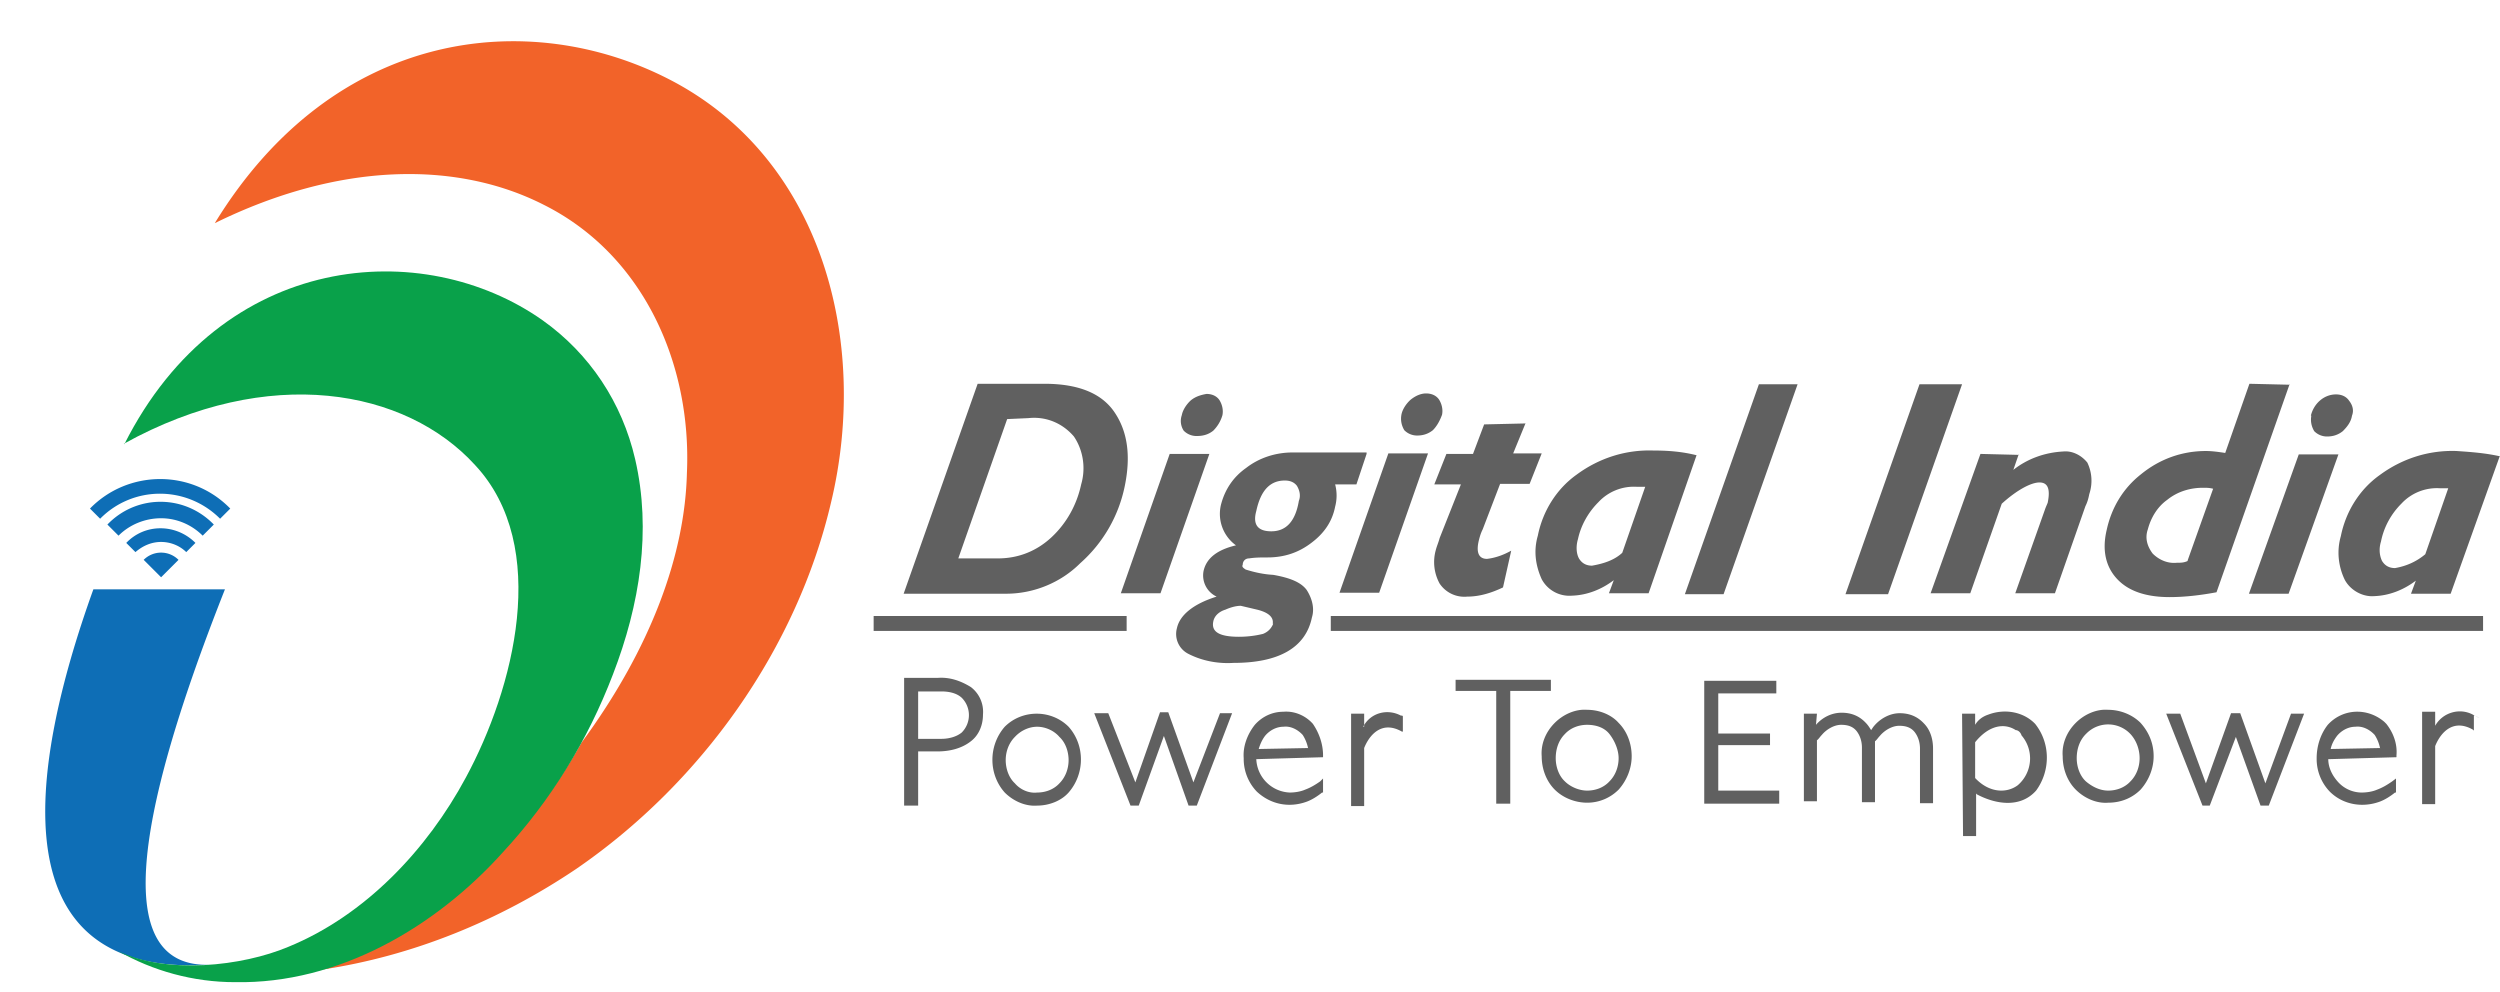
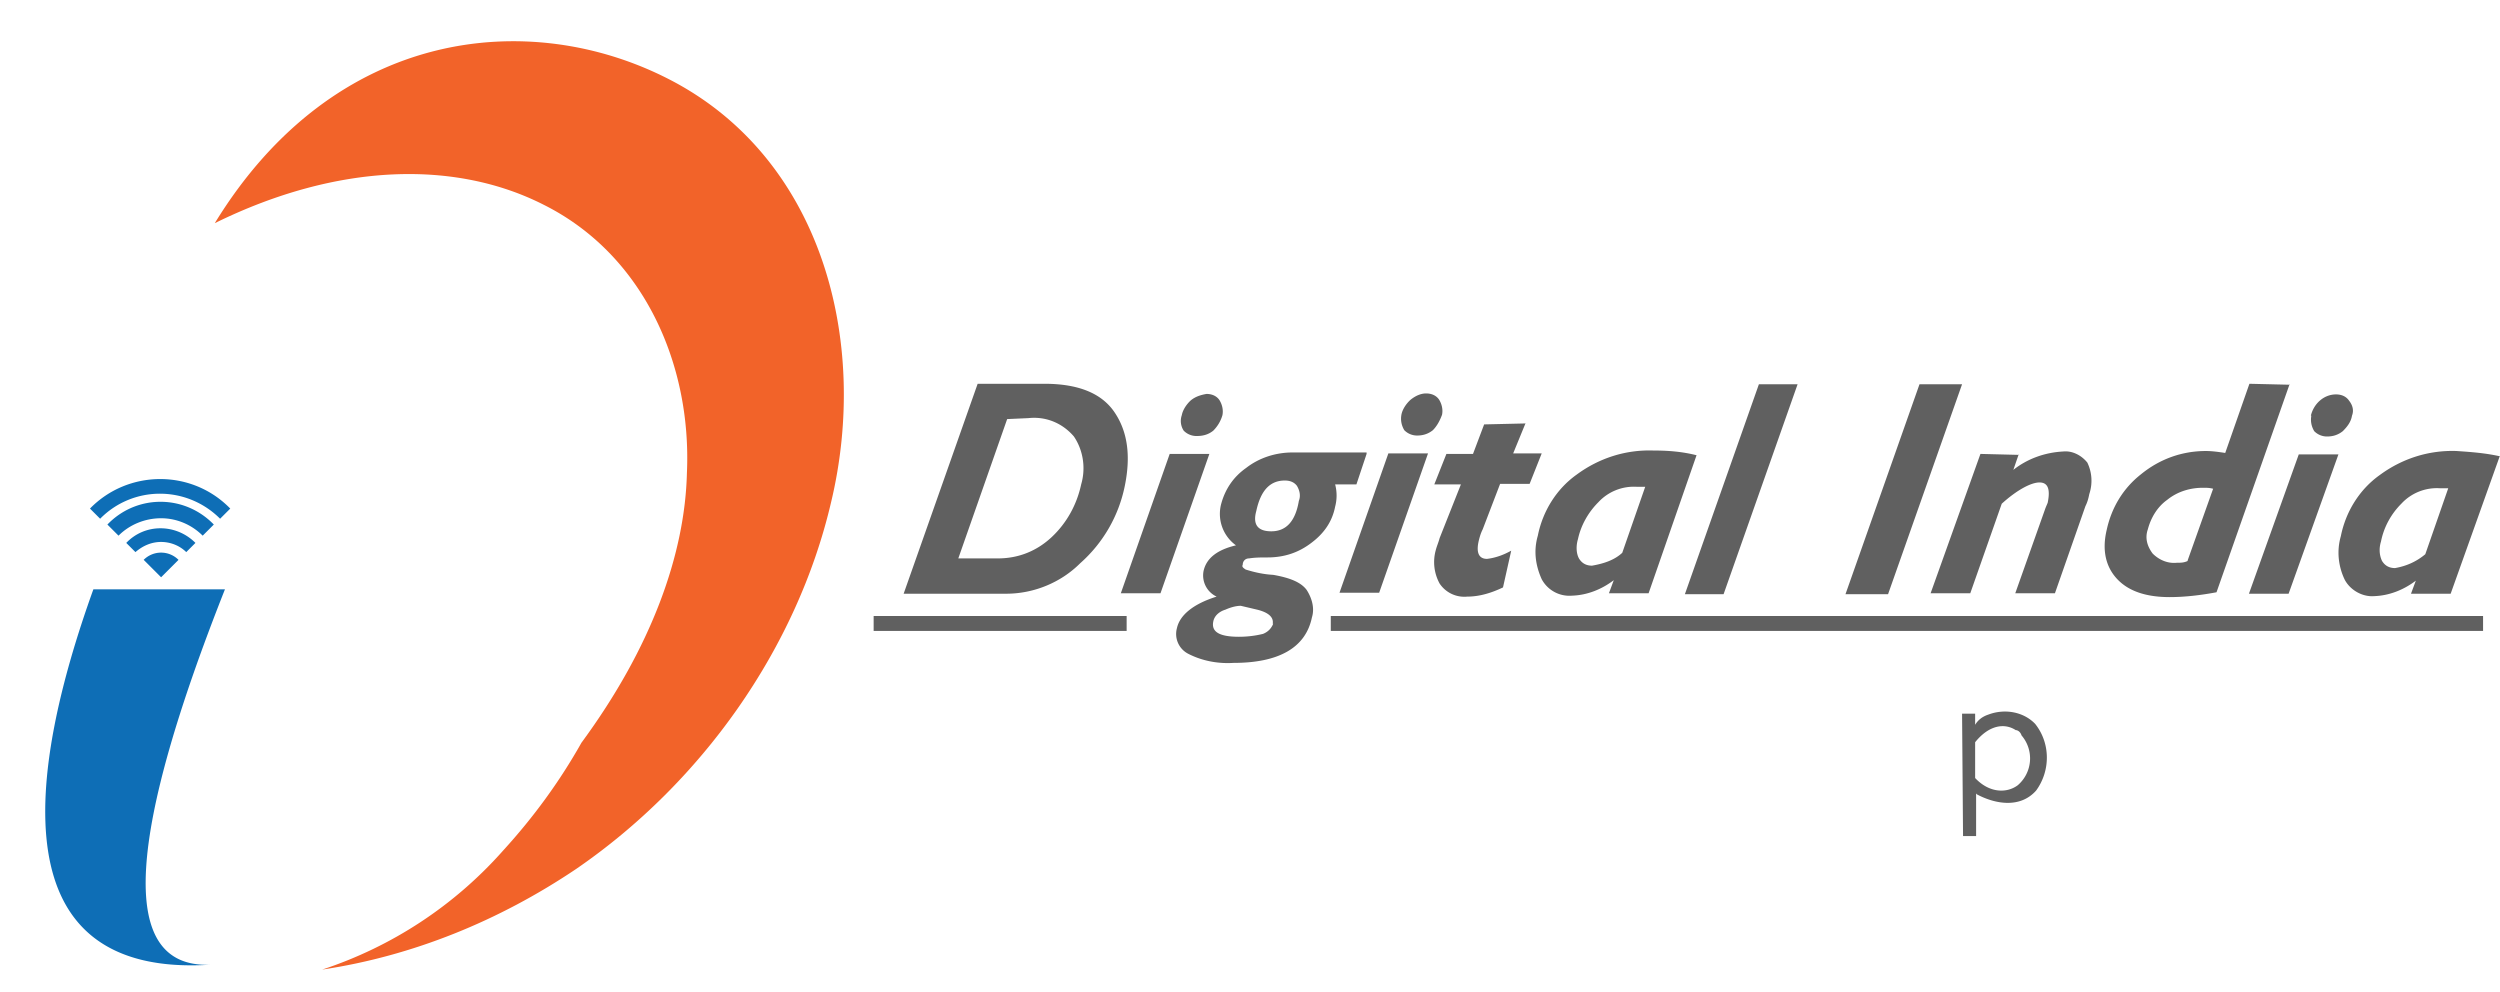
<svg xmlns="http://www.w3.org/2000/svg" height="992" viewBox="-.94 -.69 51.68 20.18" width="2500">
  <g fill-rule="evenodd">
    <path d="m1.13 9.87-.21-.21c.78-.8 2.08-.82 2.88-.02l.02.02-.21.21c-.69-.69-1.8-.69-2.48 0m.73.69-.19-.19c.38-.4 1.01-.4 1.41-.02l.02.02-.19.19c-.13-.13-.32-.21-.52-.21s-.38.08-.53.21m.53.52-.36-.36a.508.508 0 0 1 .72 0zm0-1.22c.32 0 .63.13.86.36l.23-.23c-.59-.61-1.55-.63-2.16-.04l-.04.04.23.23c.23-.23.55-.36.88-.36m-1.39 1.47h2.71c-1.95 4.93-2.29 7.83-.31 7.76-4.34.27-3.78-3.95-2.41-7.76" fill="#0e6eb6" />
    <path d="m3.5 3.76c2.48-4.05 6.51-4.45 9.38-2.98 3.17 1.62 4.16 5.41 3.36 8.75-.71 3.04-2.69 5.81-5.27 7.58-1.59 1.07-3.38 1.8-5.25 2.08a8.57 8.57 0 0 0 3.74-2.46c.63-.69 1.17-1.43 1.62-2.23 1.45-1.97 2.14-3.9 2.18-5.58.1-2.25-.9-4.51-2.96-5.54-1.81-.92-4.24-.88-6.8.38" fill="#f26329" />
-     <path d="m1.63 8.33c2.02-4.01 6.19-4.3 8.65-2.56.97.69 1.64 1.7 1.91 2.87.34 1.47.1 3-.46 4.45-.52 1.36-1.28 2.6-2.27 3.67-1.39 1.55-3.4 2.73-5.54 2.69-.86 0-1.7-.23-2.43-.65 1.01.5 2.58.32 3.53-.08 1.59-.65 2.87-2.01 3.67-3.5.99-1.83 1.76-4.78.19-6.46-1.43-1.57-4.26-2.1-7.26-.44" fill="#09a14a" />
  </g>
  <g fill="#606060">
    <path d="m49.19 10.62.48-1.38h-.17a1 1 0 0 0 -.8.32c-.21.21-.36.48-.42.78-.04.13-.04.27.02.4.06.1.15.15.27.15.23-.04.44-.13.63-.29m1.53-2.01-1.01 2.83h-.82l.1-.27c-.25.19-.55.31-.86.32-.25.02-.5-.13-.61-.34-.13-.27-.17-.59-.08-.9.1-.5.38-.96.8-1.26.46-.34 1.01-.52 1.59-.5.29.02.59.04.9.11m-3.34-.04-1.03 2.88h-.82l1.03-2.88zm-.57-.8c.06-.25.27-.44.52-.44.11 0 .21.04.27.13.08.1.1.21.06.31-.02.13-.1.23-.19.32-.1.08-.21.11-.32.11a.37.37 0 0 1 -.27-.11c-.06-.1-.08-.21-.06-.32m-2.56 3 .53-1.49c-.08-.02-.13-.02-.21-.02-.27 0-.53.08-.74.25-.21.15-.34.38-.4.61-.06.17-.02.34.1.5.13.13.31.21.5.19.08 0 .15 0 .23-.04m2.1-3.65-1.51 4.3c-.32.06-.65.1-.97.1-.5 0-.86-.13-1.09-.38s-.31-.59-.21-1.01c.1-.46.34-.86.71-1.15.38-.31.84-.48 1.34-.48.13 0 .27.02.4.04l.5-1.43.84.02zm-5.6 1.45-.11.32c.29-.23.65-.36 1.03-.38.19-.02.38.08.5.23.1.21.11.44.04.65-.02.1-.04.17-.08.25l-.63 1.8h-.82l.61-1.72c.02-.06.04-.1.06-.15.06-.29 0-.42-.17-.42s-.46.15-.78.44l-.65 1.85h-.82l1.03-2.88.8.02zm-1.17-1.45-1.53 4.34h-.88l1.53-4.34zm-3.4 0-1.53 4.34h-.8l1.53-4.34zm-3.63 3.5.48-1.38h-.17a1 1 0 0 0 -.8.32c-.21.21-.36.48-.42.76-.04.13-.04.29.02.4.06.1.15.15.27.15.23-.04.46-.11.63-.27m1.53-2.01-.99 2.85h-.82l.1-.27c-.25.19-.55.31-.86.32a.65.65 0 0 1 -.63-.34c-.13-.29-.17-.59-.08-.9.1-.5.38-.96.8-1.26.46-.34 1.01-.52 1.59-.5.29 0 .59.02.9.1m-3.55-.65-.25.61h.59l-.25.63h-.61l-.36.94c-.04.08-.06.15-.08.23-.06.25 0 .38.17.38.17-.02.34-.08.5-.17l-.17.76c-.23.11-.48.19-.74.19a.614.614 0 0 1 -.57-.27.922.922 0 0 1 -.08-.69c.02-.08.06-.17.08-.25l.44-1.11h-.55l.25-.63h.55l.23-.61.86-.02zm-2.01.61-1.01 2.88h-.82l1.01-2.88zm-.55-.8c.02-.11.1-.23.19-.31.1-.08.21-.13.32-.13s.21.04.27.13c.06.1.08.21.06.31-.04.11-.1.23-.19.32-.1.08-.21.11-.32.11a.37.37 0 0 1 -.27-.11c-.06-.1-.08-.21-.06-.32m-2.66 4.32c.02-.13-.08-.23-.32-.29l-.34-.08c-.11 0-.23.04-.32.08-.13.04-.23.13-.25.25-.04.21.13.31.53.31.17 0 .34-.02.5-.06.1-.04.17-.11.21-.21m-.04-1.91c.31 0 .5-.21.57-.63.04-.1.02-.21-.04-.31-.06-.08-.15-.11-.25-.11-.31 0-.5.21-.59.63-.08.29.04.42.31.42m1.97-1.6-.21.63h-.44c.04.15.04.31 0 .46-.06.31-.23.55-.48.74-.27.21-.57.31-.92.31-.13 0-.25 0-.38.02-.08 0-.13.06-.13.13-.02.04 0 .06.06.1.19.06.38.1.57.11.34.06.57.15.69.31.11.17.17.38.11.57-.13.63-.69.94-1.62.94-.32.02-.65-.04-.94-.19a.459.459 0 0 1 -.23-.53c.06-.27.34-.5.82-.65a.483.483 0 0 1 -.27-.53c.06-.27.29-.44.67-.53a.802.802 0 0 1 -.31-.84c.08-.31.25-.57.52-.76.27-.21.61-.32.96-.32h1.53v.06zm-3.25 0-1.01 2.88h-.82l1.01-2.88zm-.57-.8c.02-.11.1-.23.19-.31.1-.08.21-.11.32-.13.11 0 .21.04.27.13.06.1.08.21.06.31a.74.74 0 0 1 -.19.32c-.1.08-.21.11-.34.11a.37.37 0 0 1 -.27-.11.364.364 0 0 1 -.04-.32m-3.61.08-1.01 2.88h.82c.42 0 .8-.15 1.11-.44s.52-.67.61-1.09c.1-.34.04-.71-.15-.99-.23-.27-.57-.42-.94-.38zm-.61-.73h1.38c.69 0 1.18.19 1.45.59s.34.9.21 1.53a2.9 2.9 0 0 1 -.92 1.59c-.4.4-.96.63-1.53.63h-2.12z" />
-     <path d="m18.04 14.42h.48c.15 0 .31-.04.42-.13a.508.508 0 0 0 0-.72c-.11-.1-.27-.13-.42-.13h-.48v.99zm0 .27v1.11h-.29v-2.64h.69c.25-.02.48.06.69.19.17.13.27.34.25.57 0 .21-.08.42-.25.55-.19.15-.44.21-.69.21h-.4zm2.46.84c.17 0 .34-.06.46-.19.13-.13.19-.31.19-.48s-.06-.36-.19-.48c-.11-.13-.29-.21-.46-.21s-.34.08-.46.21c-.13.13-.19.31-.19.48s.06.36.19.48c.11.13.29.21.46.19m0 .27c-.25.02-.5-.1-.67-.27-.34-.38-.34-.97 0-1.36.36-.36.96-.36 1.32 0 .34.38.34.97 0 1.36-.15.17-.4.27-.65.27m2.03-.48.51-1.45h.17l.52 1.45.55-1.43h.25l-.73 1.91h-.17l-.51-1.44-.52 1.44h-.17l-.75-1.91h.29zm3.57-.71a.808.808 0 0 0 -.11-.27c-.1-.11-.25-.19-.4-.17-.15 0-.29.08-.38.19-.06.08-.1.17-.13.27l1.03-.02zm-1.07.23a.722.722 0 0 0 .69.69c.11 0 .23-.02.32-.06.11-.04.21-.1.31-.17l.06-.06v.29h-.02c-.1.08-.21.15-.32.19-.36.13-.74.06-1.03-.21a.975.975 0 0 1 -.27-.69c-.02-.25.08-.5.23-.69.15-.17.36-.27.59-.27.23-.02.46.08.61.25.13.19.21.42.21.65v.04zm2.21-.67c.15-.29.5-.38.78-.23h.02s.02 0 .02.02v.31h-.02c-.44-.25-.69.11-.78.34v1.2h-.27v-1.91h.27v.27zm2.75-.74h-.84v-.23h1.97v.23h-.84v2.33h-.29zm4.59.05v.83h1.07v.24h-1.07v.94h1.26v.27h-1.55v-2.54h1.49v.26zm2.02.65c.13-.15.32-.25.53-.25.19 0 .36.06.5.21.04.04.08.1.11.15l.04-.06c.13-.17.34-.29.55-.29.19 0 .36.06.5.21.13.13.19.32.19.52v1.13h-.27v-1.13c0-.13-.04-.25-.11-.34-.08-.1-.19-.13-.32-.13-.15 0-.31.1-.4.21-.04.04-.06.08-.1.11v1.26h-.27v-1.13c0-.13-.04-.25-.11-.34-.08-.1-.19-.13-.32-.13-.15 0-.31.1-.4.21-.04.04-.06.08-.1.11v1.26h-.27v-1.81h.27z" fill-rule="evenodd" />
    <path d="m39.62 13.9h.27v.23c.06-.1.15-.17.27-.21.34-.13.73-.06.97.19.32.4.32.97.02 1.38-.32.36-.82.29-1.22.08l-.02-.02v.88h-.27l-.02-2.52zm1.11.34c-.23-.15-.55-.11-.84.25v.74c.29.31.65.32.88.15a.73.73 0 0 0 .08-1.03c-.02-.06-.06-.1-.11-.11m-23.62-2.36h5.23v.31h-5.23zm9.45 0h23.82v.31h-23.82z" />
-     <path d="m31.87 15.49c.17 0 .34-.06.46-.19.13-.13.19-.31.19-.48s-.08-.36-.19-.5-.29-.19-.46-.19-.34.06-.46.19c-.13.13-.19.31-.19.5 0 .17.06.36.19.48.11.11.29.19.46.19m0 .25c-.25 0-.5-.1-.67-.27s-.27-.42-.27-.69c-.02-.25.08-.5.27-.69.17-.17.42-.29.67-.27.25 0 .5.1.65.27.17.17.27.42.27.69 0 .25-.1.5-.27.69-.17.17-.4.27-.65.27m10.77-.25c.17 0 .34-.06.46-.19.13-.13.19-.31.19-.48s-.06-.36-.19-.5a.633.633 0 0 0 -.9-.02l-.02.02c-.13.13-.19.31-.19.5 0 .17.06.36.19.48.13.11.29.19.46.19m0 .25c-.25.02-.5-.1-.67-.27s-.27-.42-.27-.69c-.02-.25.08-.5.27-.69.17-.17.42-.29.67-.27.25 0 .5.1.67.27.17.19.27.42.27.69 0 .25-.1.5-.27.69-.17.17-.4.27-.67.27m2.02-.4.52-1.45h.19l.52 1.45.53-1.44h.27l-.73 1.9h-.17l-.51-1.42-.54 1.42h-.15l-.75-1.9h.29zm3.6-.73a.808.808 0 0 0 -.11-.27c-.1-.11-.25-.19-.4-.17-.15 0-.29.08-.38.19-.06.08-.11.17-.13.27l1.03-.02zm-1.07.23c0 .17.08.34.21.48s.31.21.48.21c.11 0 .23-.02.32-.06.11-.04.21-.1.31-.17l.08-.06v.29h-.02c-.1.08-.21.15-.32.19-.36.13-.76.06-1.03-.21a.975.975 0 0 1 -.27-.69c0-.25.08-.5.23-.69.31-.34.82-.36 1.17-.06l.04.04c.15.19.23.42.21.65v.04l-1.39.04zm2.21-.69c.15-.27.5-.38.78-.23s.02 0 .02.02v.31l-.02-.02c-.44-.25-.69.11-.78.34v1.2h-.27v-1.91h.27z" fill-rule="evenodd" />
  </g>
</svg>